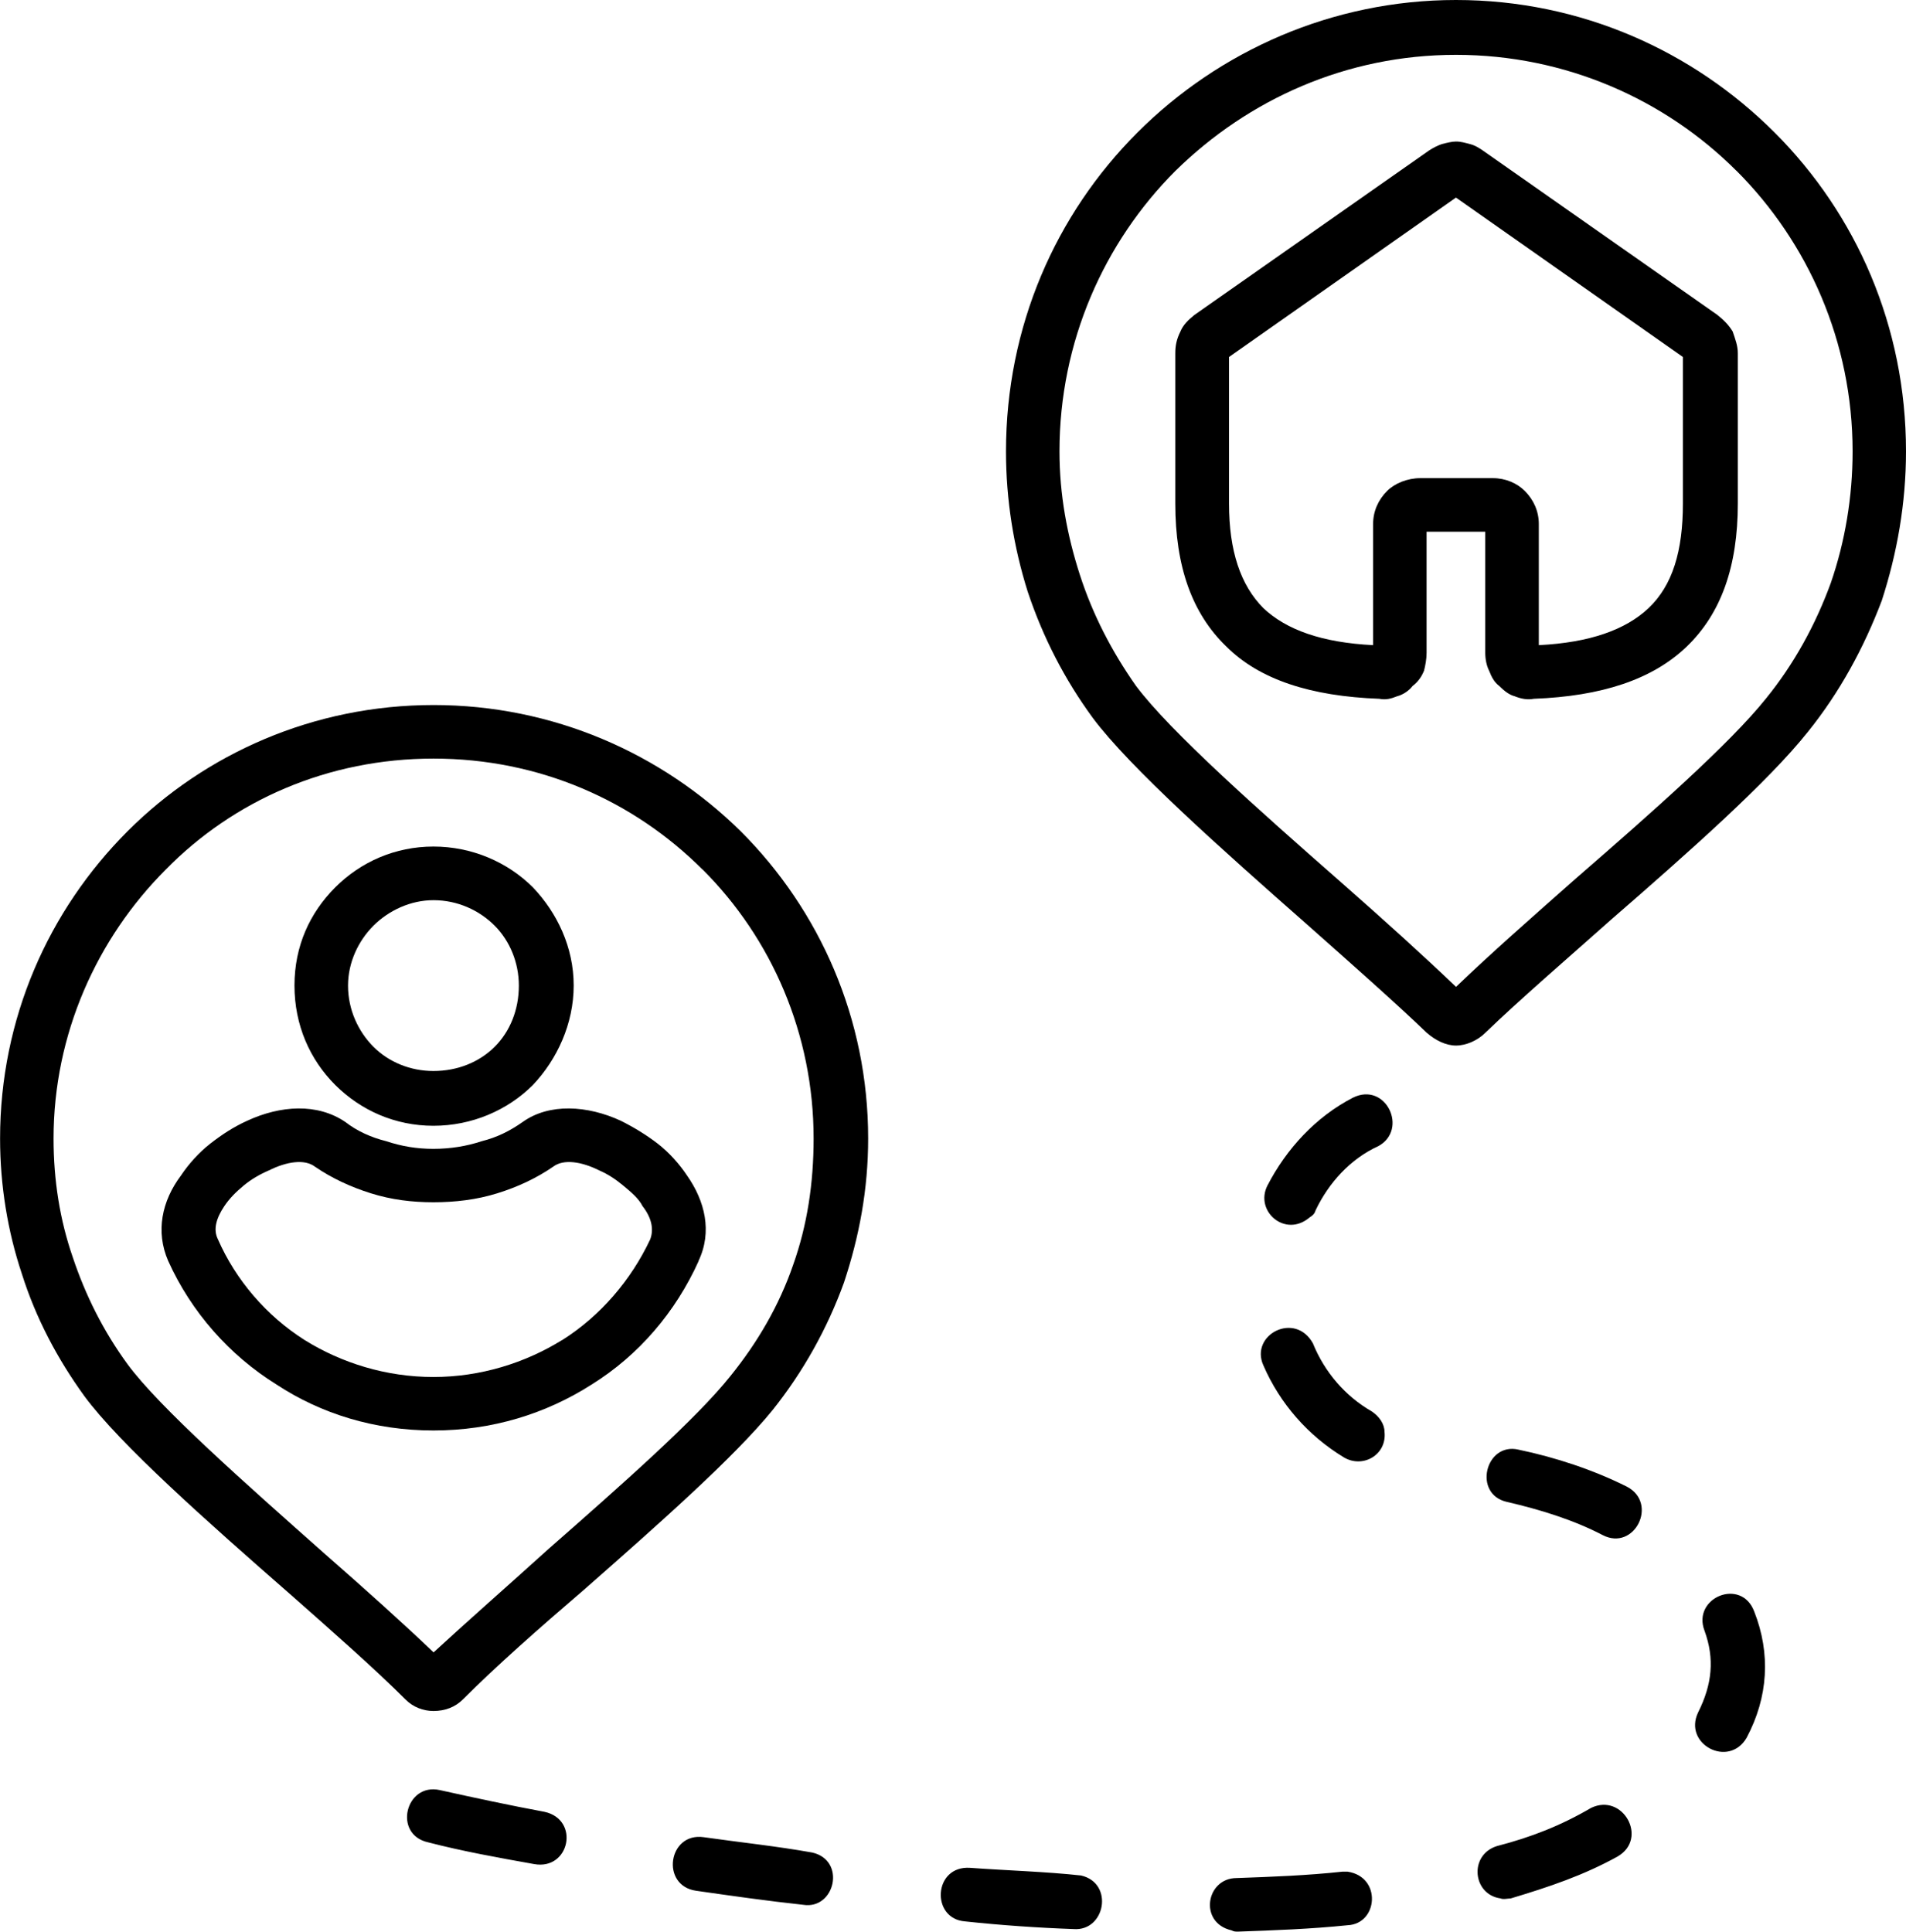
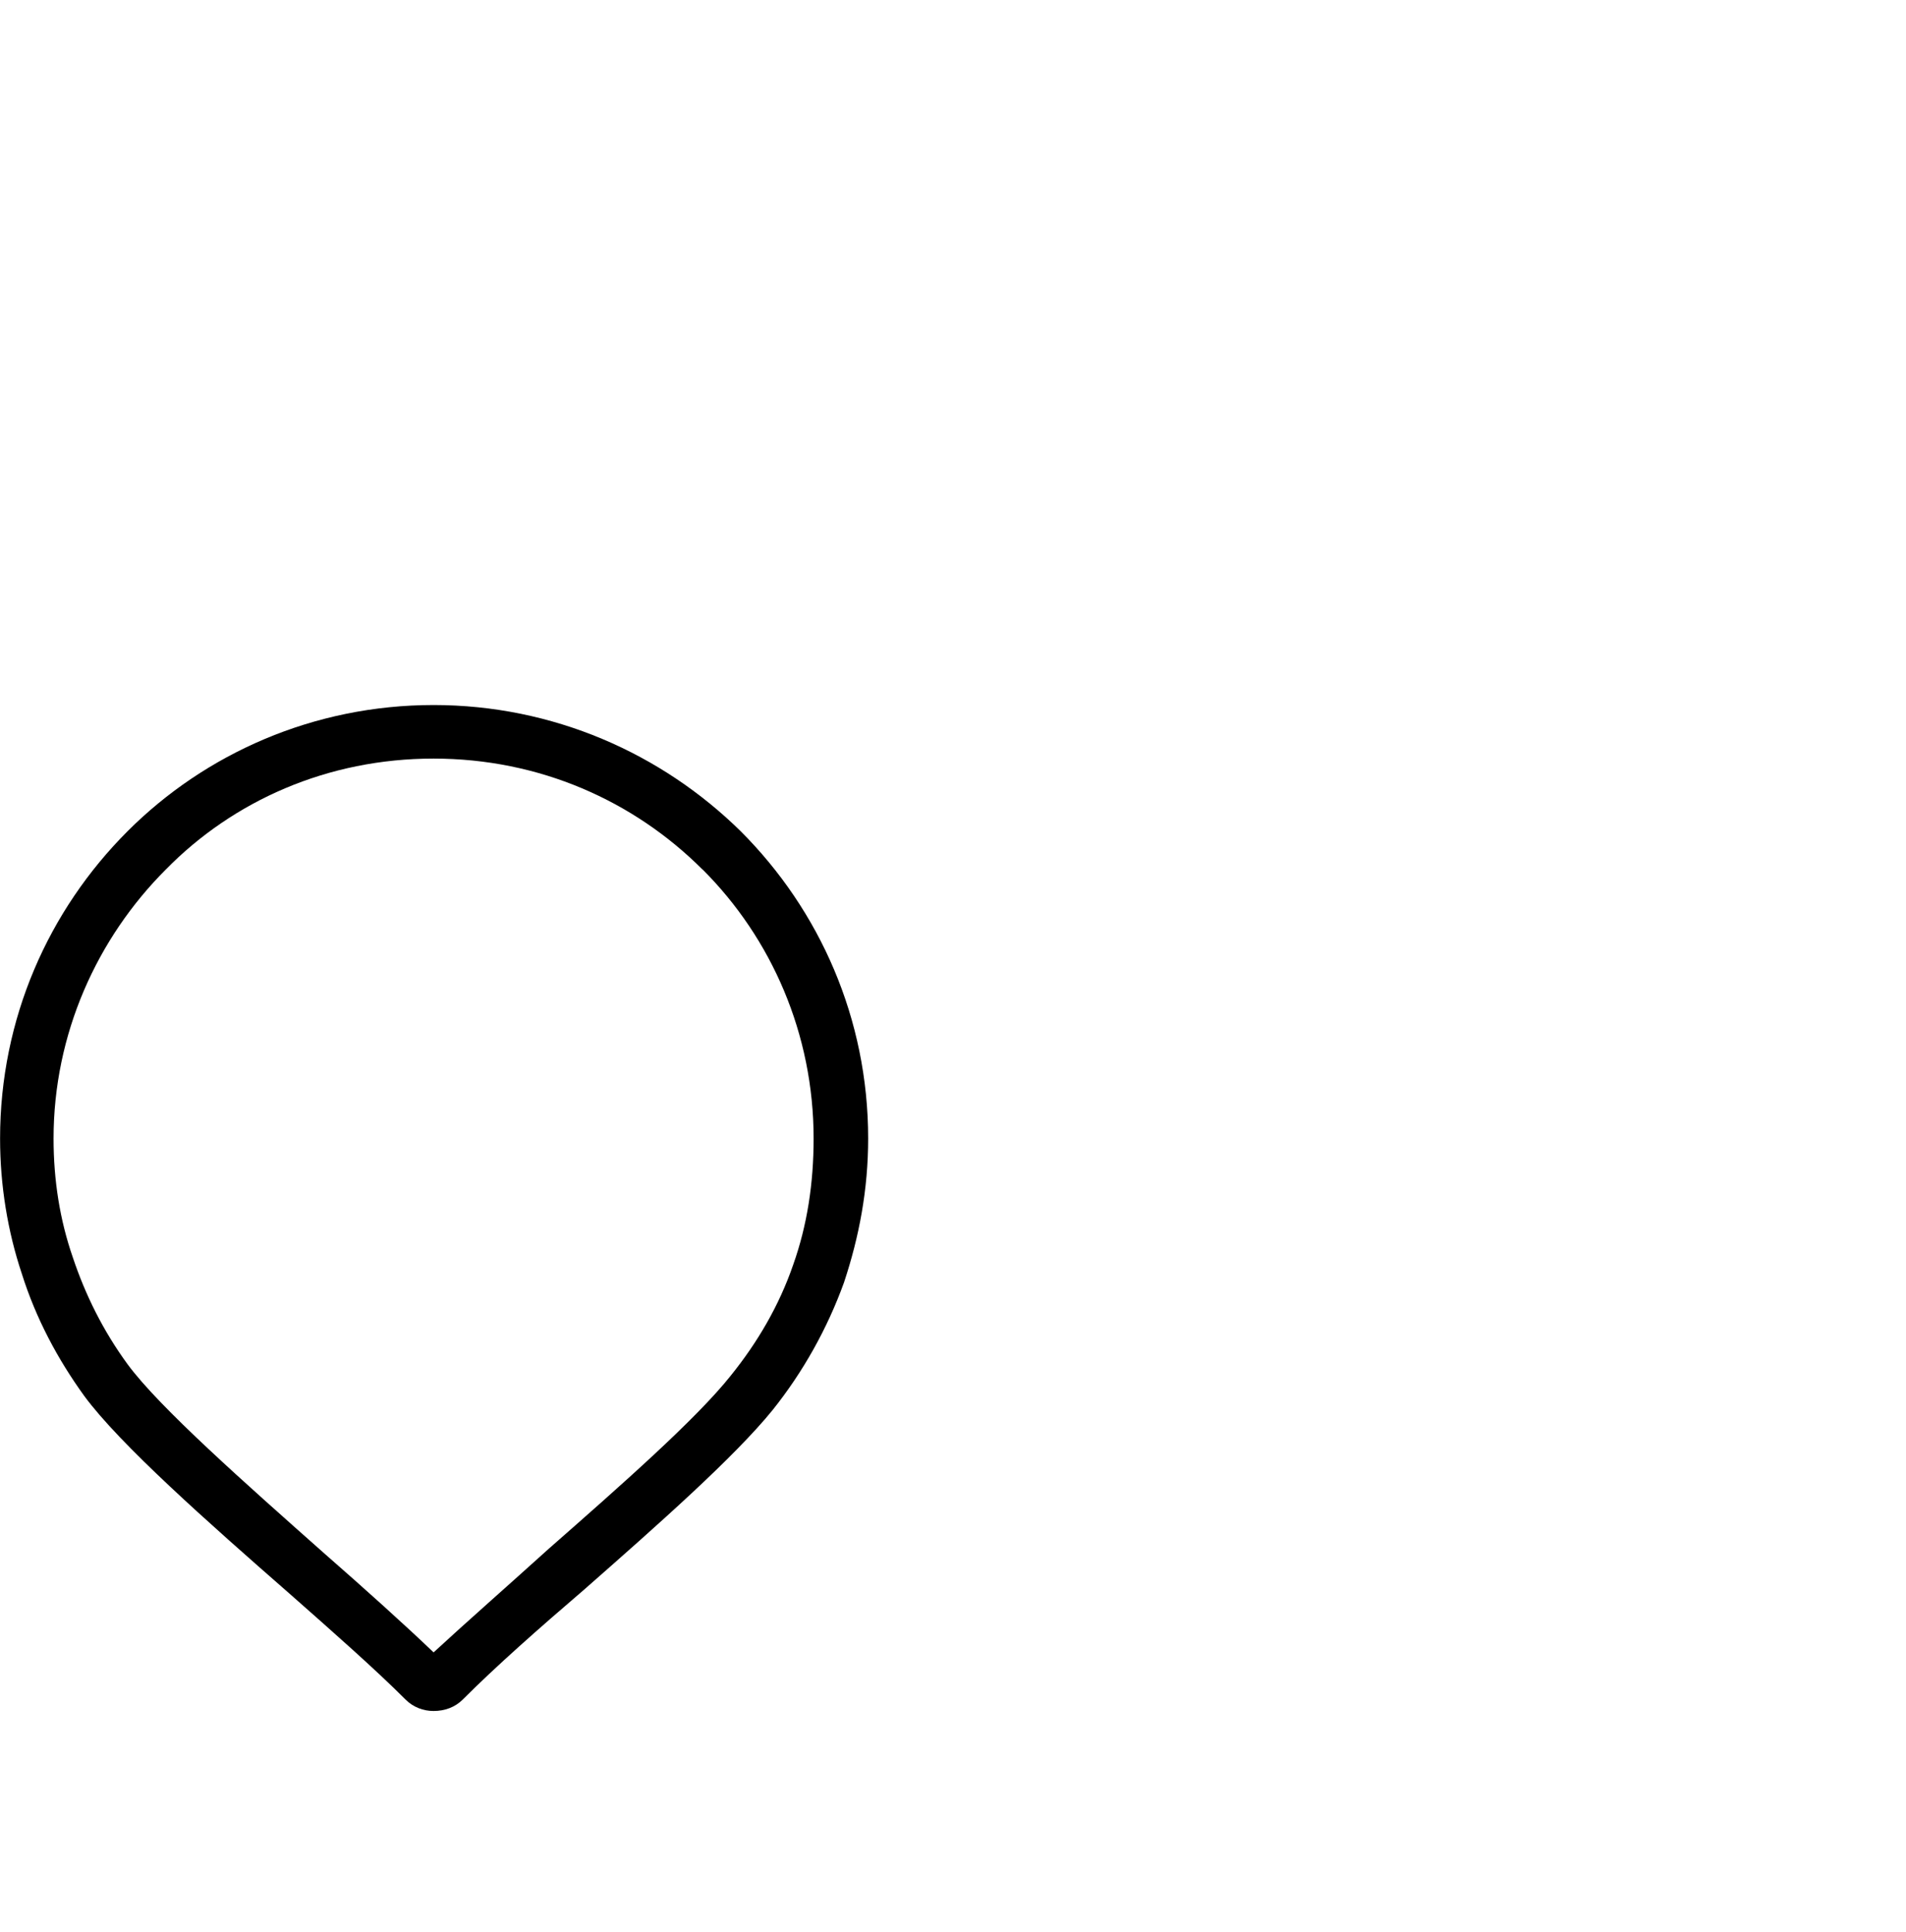
<svg xmlns="http://www.w3.org/2000/svg" id="Layer_2" data-name="Layer 2" viewBox="0 0 253.73 257.13">
  <defs>
    <style>
      .cls-1 {
        fill: #000;
        stroke-width: 0px;
      }
    </style>
  </defs>
  <g id="Layer_1-2" data-name="Layer 1">
    <g>
-       <path class="cls-1" d="M193.82,18.84c.68,0,1.19.17,1.87.34.68.17,1.19.51,1.7.85l31.23,21.89c.85.68,1.53,1.36,2.04,2.21.34,1.02.68,1.87.68,2.89v20.03c0,8.32-2.21,14.6-6.79,19.01-4.58,4.41-11.37,6.62-20.37,6.96-.85.17-1.7,0-2.55-.34-.68-.17-1.36-.68-2.04-1.36-.68-.51-1.02-1.19-1.36-2.04-.34-.68-.51-1.53-.51-2.38v-16.12h-7.81v16.12c0,.85-.17,1.7-.34,2.38-.34.85-.85,1.53-1.53,2.04-.51.68-1.36,1.19-2.04,1.36-.85.34-1.53.51-2.38.34-9.16-.34-15.95-2.55-20.37-6.96-4.58-4.41-6.79-10.69-6.79-19.01v-20.03c0-1.02.17-1.87.68-2.89.34-.85,1.02-1.53,1.87-2.21l31.23-21.89c.51-.34,1.19-.68,1.7-.85.68-.17,1.36-.34,1.87-.34h0ZM224.03,47.52l-30.21-21.22-30.21,21.22v19.52c0,6.28,1.53,10.86,4.58,13.92,3.06,2.89,7.81,4.58,14.6,4.92v-16.12c0-1.7.68-3.22,1.87-4.41,1.02-1.02,2.72-1.7,4.41-1.7h9.67c1.7,0,3.22.68,4.24,1.7,1.19,1.19,1.87,2.72,1.87,4.41v16.12c6.79-.34,11.54-2.04,14.6-4.92,3.22-3.05,4.58-7.64,4.58-13.92v-19.52Z" />
-       <path class="cls-1" d="M193.82,0c16.63,0,31.57,6.79,42.43,17.65,10.86,10.86,17.48,25.8,17.48,42.43,0,6.96-1.19,13.58-3.22,19.86-2.38,6.28-5.6,12.22-9.84,17.48-5.26,6.62-15.78,15.95-26.14,24.95-6.11,5.43-12.22,10.69-16.8,15.11-1.02,1.02-2.55,1.7-3.9,1.7s-2.72-.68-3.9-1.7c-4.24-4.07-10.01-9.16-15.95-14.43-11.37-10.01-23.59-20.88-28.51-27.49-3.73-5.09-6.62-10.69-8.66-16.8-1.87-5.94-2.89-12.22-2.89-18.67,0-16.63,6.62-31.57,17.48-42.43C162.25,6.79,177.36,0,193.82,0h0ZM231.16,22.74c-9.5-9.5-22.74-15.44-37.34-15.44s-27.66,5.94-37.34,15.44c-9.5,9.5-15.44,22.74-15.44,37.34,0,5.77,1.02,11.2,2.72,16.46s4.24,10.18,7.47,14.77c4.58,6.11,16.46,16.63,27.49,26.31,5.6,4.92,11.03,9.84,15.11,13.75,4.58-4.41,10.18-9.33,15.95-14.43,10.18-8.83,20.54-17.99,25.29-23.93,3.73-4.58,6.62-9.84,8.66-15.44,1.87-5.43,2.89-11.37,2.89-17.48,0-14.6-5.94-27.83-15.44-37.34h0Z" />
      <path class="cls-1" d="M57.7,93.85c15.95,0,30.38,6.45,40.9,16.8,10.52,10.52,16.97,24.95,16.97,40.9,0,6.79-1.19,13.07-3.22,19.18-2.21,6.11-5.43,11.88-9.5,16.97-5.09,6.28-15.27,15.27-25.12,23.93-5.94,5.09-11.71,10.18-16.12,14.6-1.02,1.02-2.38,1.53-3.9,1.53-1.36,0-2.72-.51-3.73-1.53-4.07-4.07-9.67-9-15.44-14.09-10.86-9.5-22.57-19.86-27.32-26.31-3.56-4.92-6.45-10.35-8.32-16.29-1.87-5.6-2.89-11.71-2.89-17.99,0-15.95,6.45-30.38,16.97-40.9,10.35-10.35,24.78-16.8,40.73-16.8h0ZM93.52,115.75c-9.16-9.16-21.72-14.77-35.81-14.77s-26.65,5.6-35.64,14.77c-9.16,9.16-14.94,21.89-14.94,35.81,0,5.6.85,10.86,2.55,15.78,1.7,5.09,4.07,9.84,7.3,14.26,4.24,5.77,15.78,15.95,26.31,25.29,5.43,4.75,10.52,9.33,14.43,13.07,4.41-4.07,9.84-8.83,15.28-13.75,9.67-8.49,19.69-17.31,24.27-23.08,3.56-4.41,6.45-9.33,8.32-14.77,1.87-5.26,2.72-10.86,2.72-16.8,0-13.92-5.6-26.65-14.77-35.81h0Z" />
-       <path class="cls-1" d="M57.7,112.69c5.09,0,9.84,2.04,13.24,5.43h0c3.23,3.39,5.43,7.98,5.43,13.07s-2.21,9.84-5.43,13.24h0c-3.39,3.39-8.15,5.43-13.24,5.43s-9.67-2.04-13.07-5.43h0c-3.39-3.39-5.43-7.98-5.43-13.24s2.04-9.67,5.43-13.07h0c3.39-3.39,7.98-5.43,13.07-5.43h0ZM65.85,123.22c-2.04-2.04-4.92-3.39-8.15-3.39-3.05,0-5.94,1.36-7.98,3.39-2.04,2.04-3.39,4.92-3.39,7.98,0,3.22,1.36,6.11,3.39,8.15,2.04,2.04,4.92,3.22,7.98,3.22,3.22,0,6.11-1.19,8.15-3.22,2.04-2.04,3.22-4.92,3.22-8.15,0-3.05-1.19-5.94-3.22-7.98h0ZM93.01,167.85c-3.06,6.79-7.98,12.56-14.26,16.46-6.11,3.9-13.24,6.11-21.05,6.11s-14.94-2.21-20.88-6.11c-6.28-3.9-11.37-9.67-14.43-16.46-1.7-3.9-.85-7.98,1.7-11.37,1.02-1.53,2.38-3.05,3.9-4.24,1.53-1.19,3.06-2.21,4.92-3.05,4.41-2.04,9.33-2.38,13.07.17,1.53,1.19,3.39,2.04,5.43,2.55,2.04.68,4.07,1.02,6.28,1.02s4.41-.34,6.45-1.02c2.04-.51,3.73-1.36,5.43-2.55,3.56-2.55,8.66-2.21,13.07-.17,1.7.85,3.39,1.87,4.92,3.05,1.53,1.19,2.89,2.72,3.9,4.24,2.38,3.39,3.39,7.47,1.53,11.37h0ZM74.85,178.38c5.09-3.22,9.16-7.98,11.71-13.41.51-1.36.17-2.89-1.02-4.41-.51-1.02-1.53-1.87-2.55-2.72-1.02-.85-2.04-1.53-3.22-2.04-2.38-1.19-4.75-1.53-6.11-.51-2.21,1.53-4.75,2.72-7.47,3.56-2.72.85-5.6,1.19-8.49,1.19s-5.6-.34-8.32-1.19c-2.72-.85-5.26-2.04-7.47-3.56-1.36-1.02-3.73-.68-6.11.51-1.19.51-2.38,1.19-3.39,2.04-1.02.85-1.87,1.7-2.55,2.72-1.02,1.53-1.53,3.05-.85,4.41,2.38,5.43,6.45,10.18,11.54,13.41,4.92,3.06,10.86,4.92,17.14,4.92s12.22-1.87,17.14-4.92h0Z" />
-       <path class="cls-1" d="M58.55,238.29c-4.58-1.02-6.28,5.94-1.53,6.96,4.58,1.19,9.33,2.04,14.09,2.89,4.75.85,6.11-5.94,1.36-6.96-4.58-.85-9.33-1.87-13.92-2.89h0ZM183.47,152.58c4.07-2.21,1.02-8.66-3.39-6.45-4.92,2.55-8.83,6.79-11.37,11.71-1.7,3.39,2.38,6.96,5.6,4.24.51-.34.68-.51.85-1.02,1.7-3.56,4.58-6.79,8.32-8.49h0ZM174.81,178.88c-2.38-4.41-8.49-1.19-6.62,2.89,2.21,5.09,5.94,9.33,10.69,12.22,2.55,1.53,5.77-.34,5.43-3.39,0-1.02-.68-2.04-1.7-2.72-3.56-2.04-6.28-5.26-7.81-9h0ZM202.14,192.97c-4.41-1.02-6.11,5.94-1.53,6.96,4.41,1.02,8.83,2.38,12.73,4.41,4.24,2.21,7.47-4.24,3.22-6.45-4.41-2.21-9.5-3.9-14.43-4.92h0ZM233.53,214.53c-1.7-4.58-8.32-1.87-6.62,2.55,1.36,3.73,1.02,7.13-.85,10.86-2.04,4.24,4.07,7.47,6.45,3.39,2.89-5.43,3.22-11.2,1.02-16.8h0ZM215.37,247.11c4.07-2.38.68-8.49-3.56-6.45-4.07,2.38-7.98,3.9-12.56,5.09-3.73,1.19-3.22,6.45.51,6.96.34.17,1.02,0,1.36,0,5.09-1.53,9.67-3.06,14.26-5.6h0ZM179.39,256.28c4.07-.17,4.58-6.45,0-7.13h-.68c-4.75.51-9.33.68-14.09.85-4.07,0-5.09,5.94-.68,6.96.34.17.51.17.85.17,4.75-.17,9.67-.34,14.6-.85h0ZM142.9,256.79c4.24.34,5.43-6.11,1.02-7.13-4.58-.51-10.18-.68-14.77-1.02-4.92-.34-5.26,6.79-.68,7.13,4.75.51,9.67.85,14.43,1.02h0ZM106.92,253.56c4.24.68,5.77-5.94,1.19-6.96-4.75-.85-9.67-1.36-14.43-2.04-4.75-.68-5.77,6.45-1.02,7.13,4.75.68,9.5,1.36,14.26,1.87h0Z" />
    </g>
  </g>
</svg>